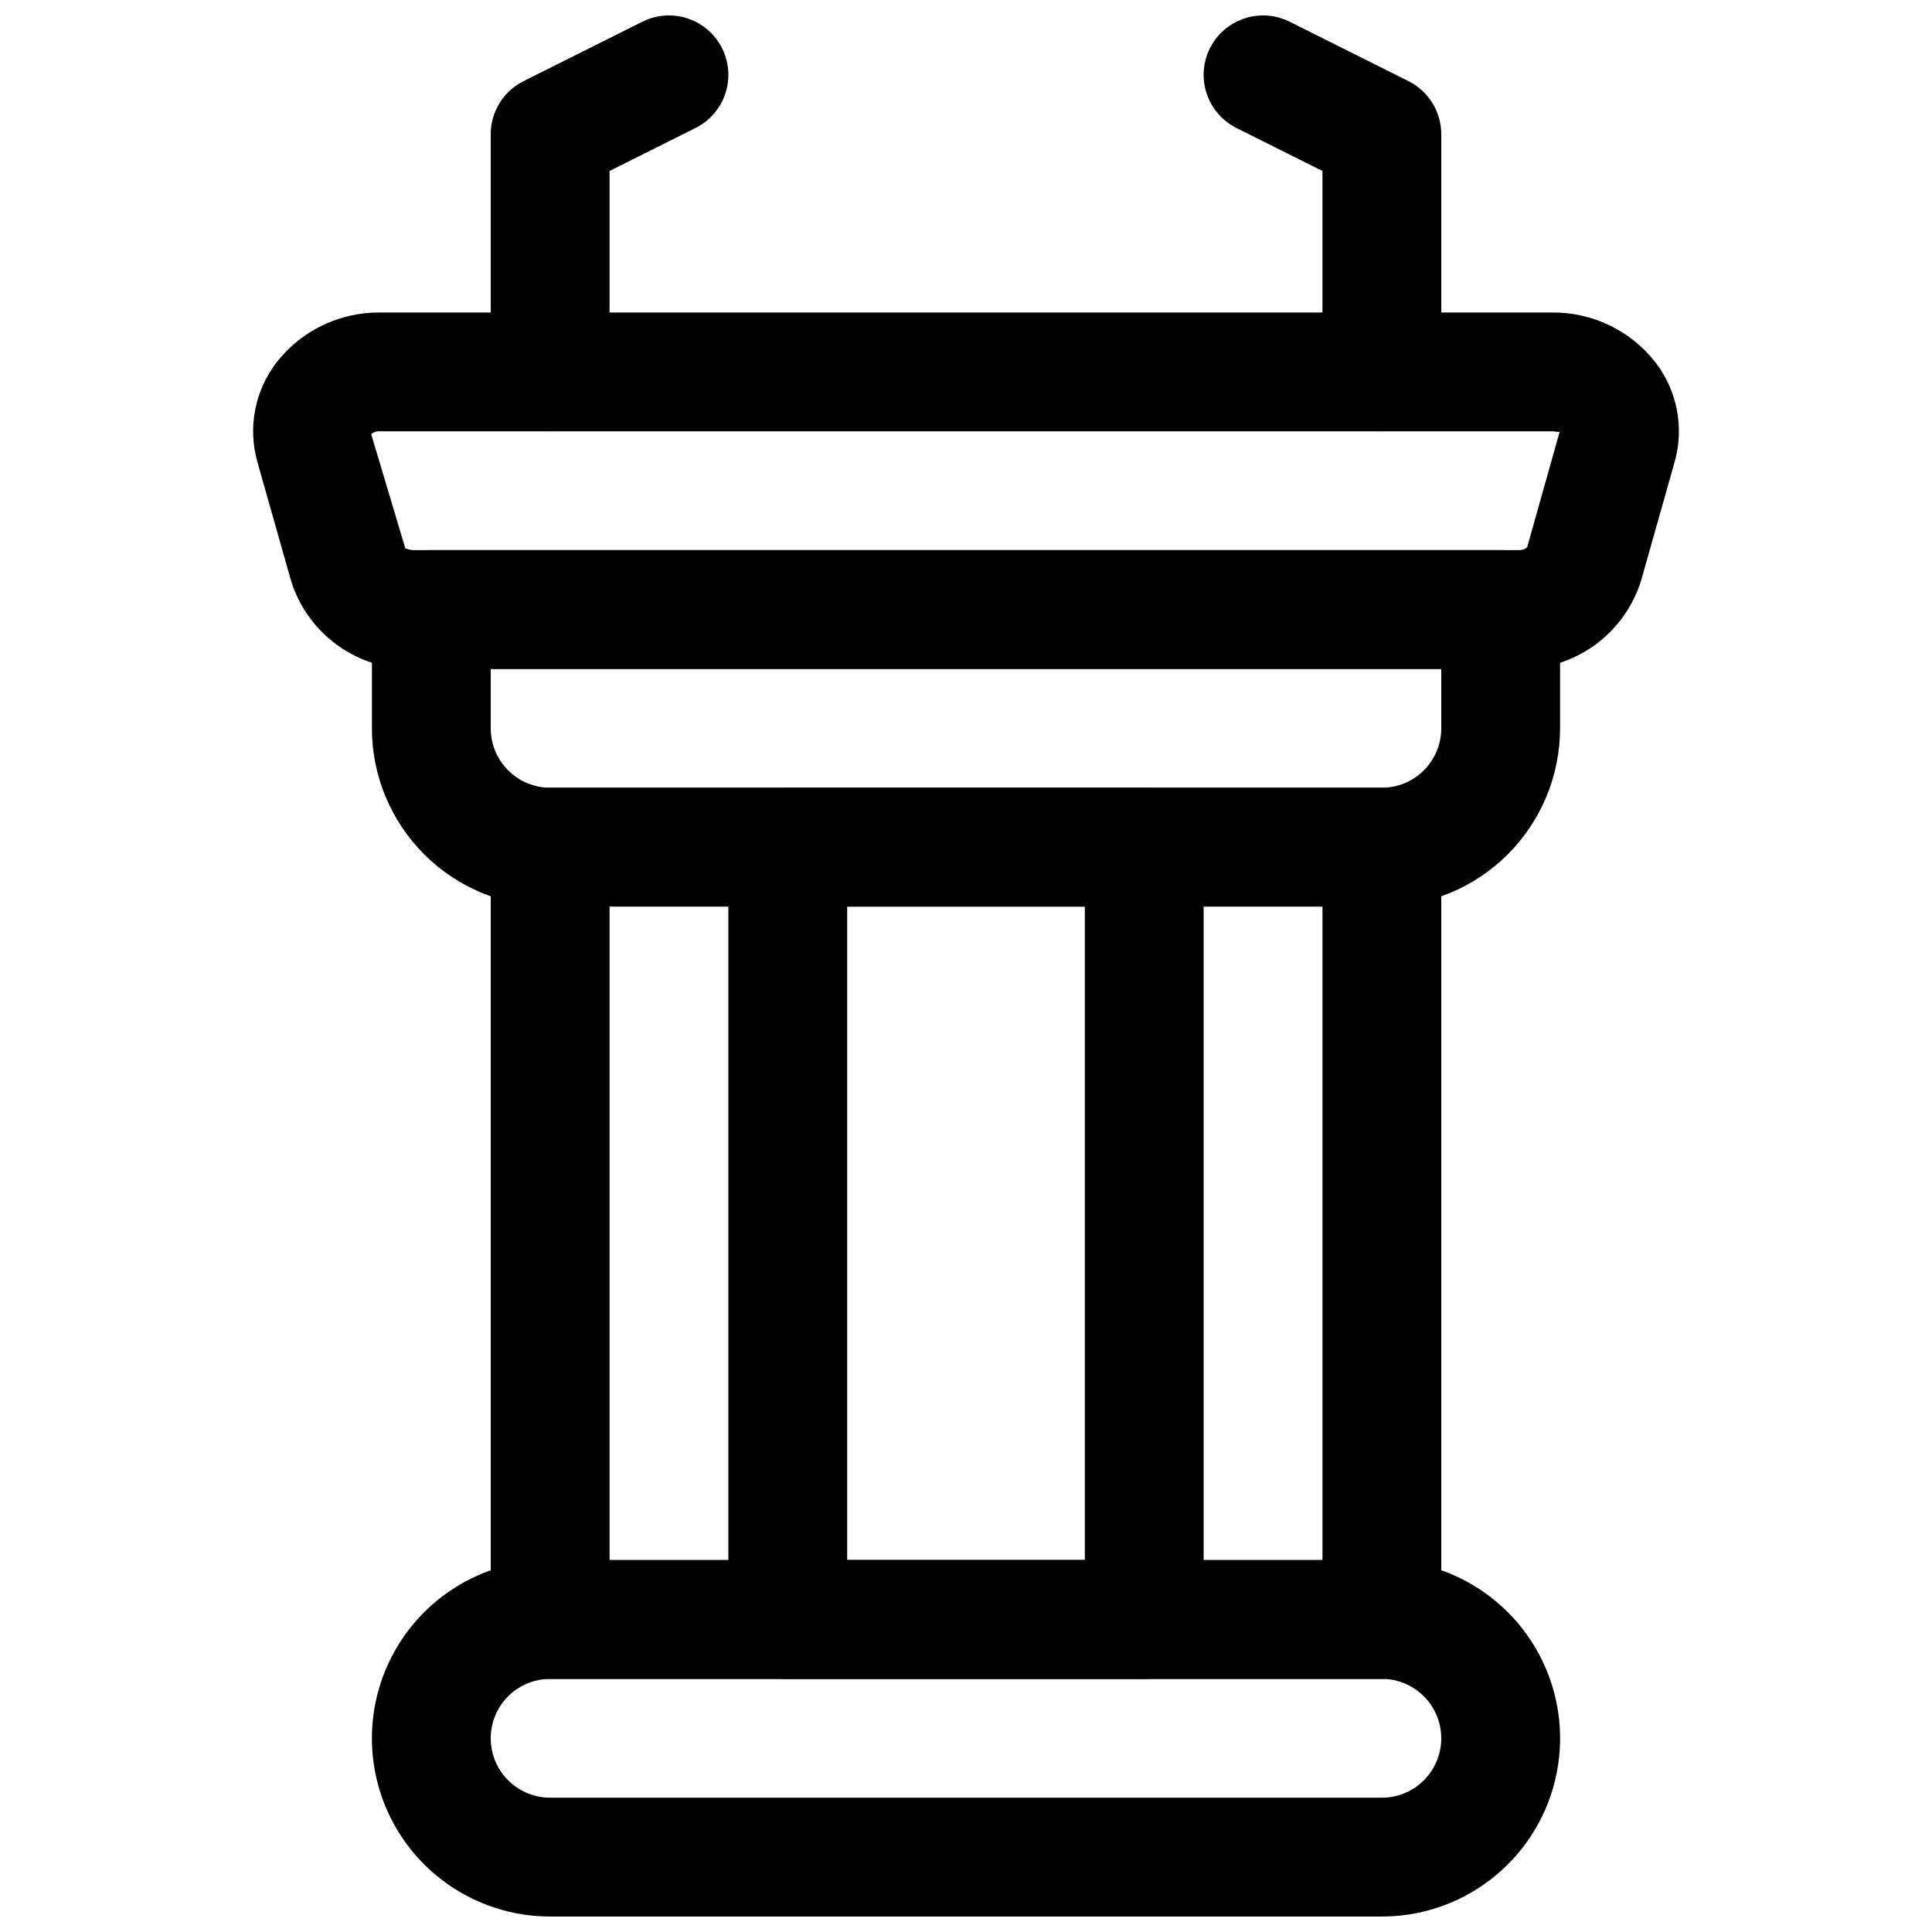
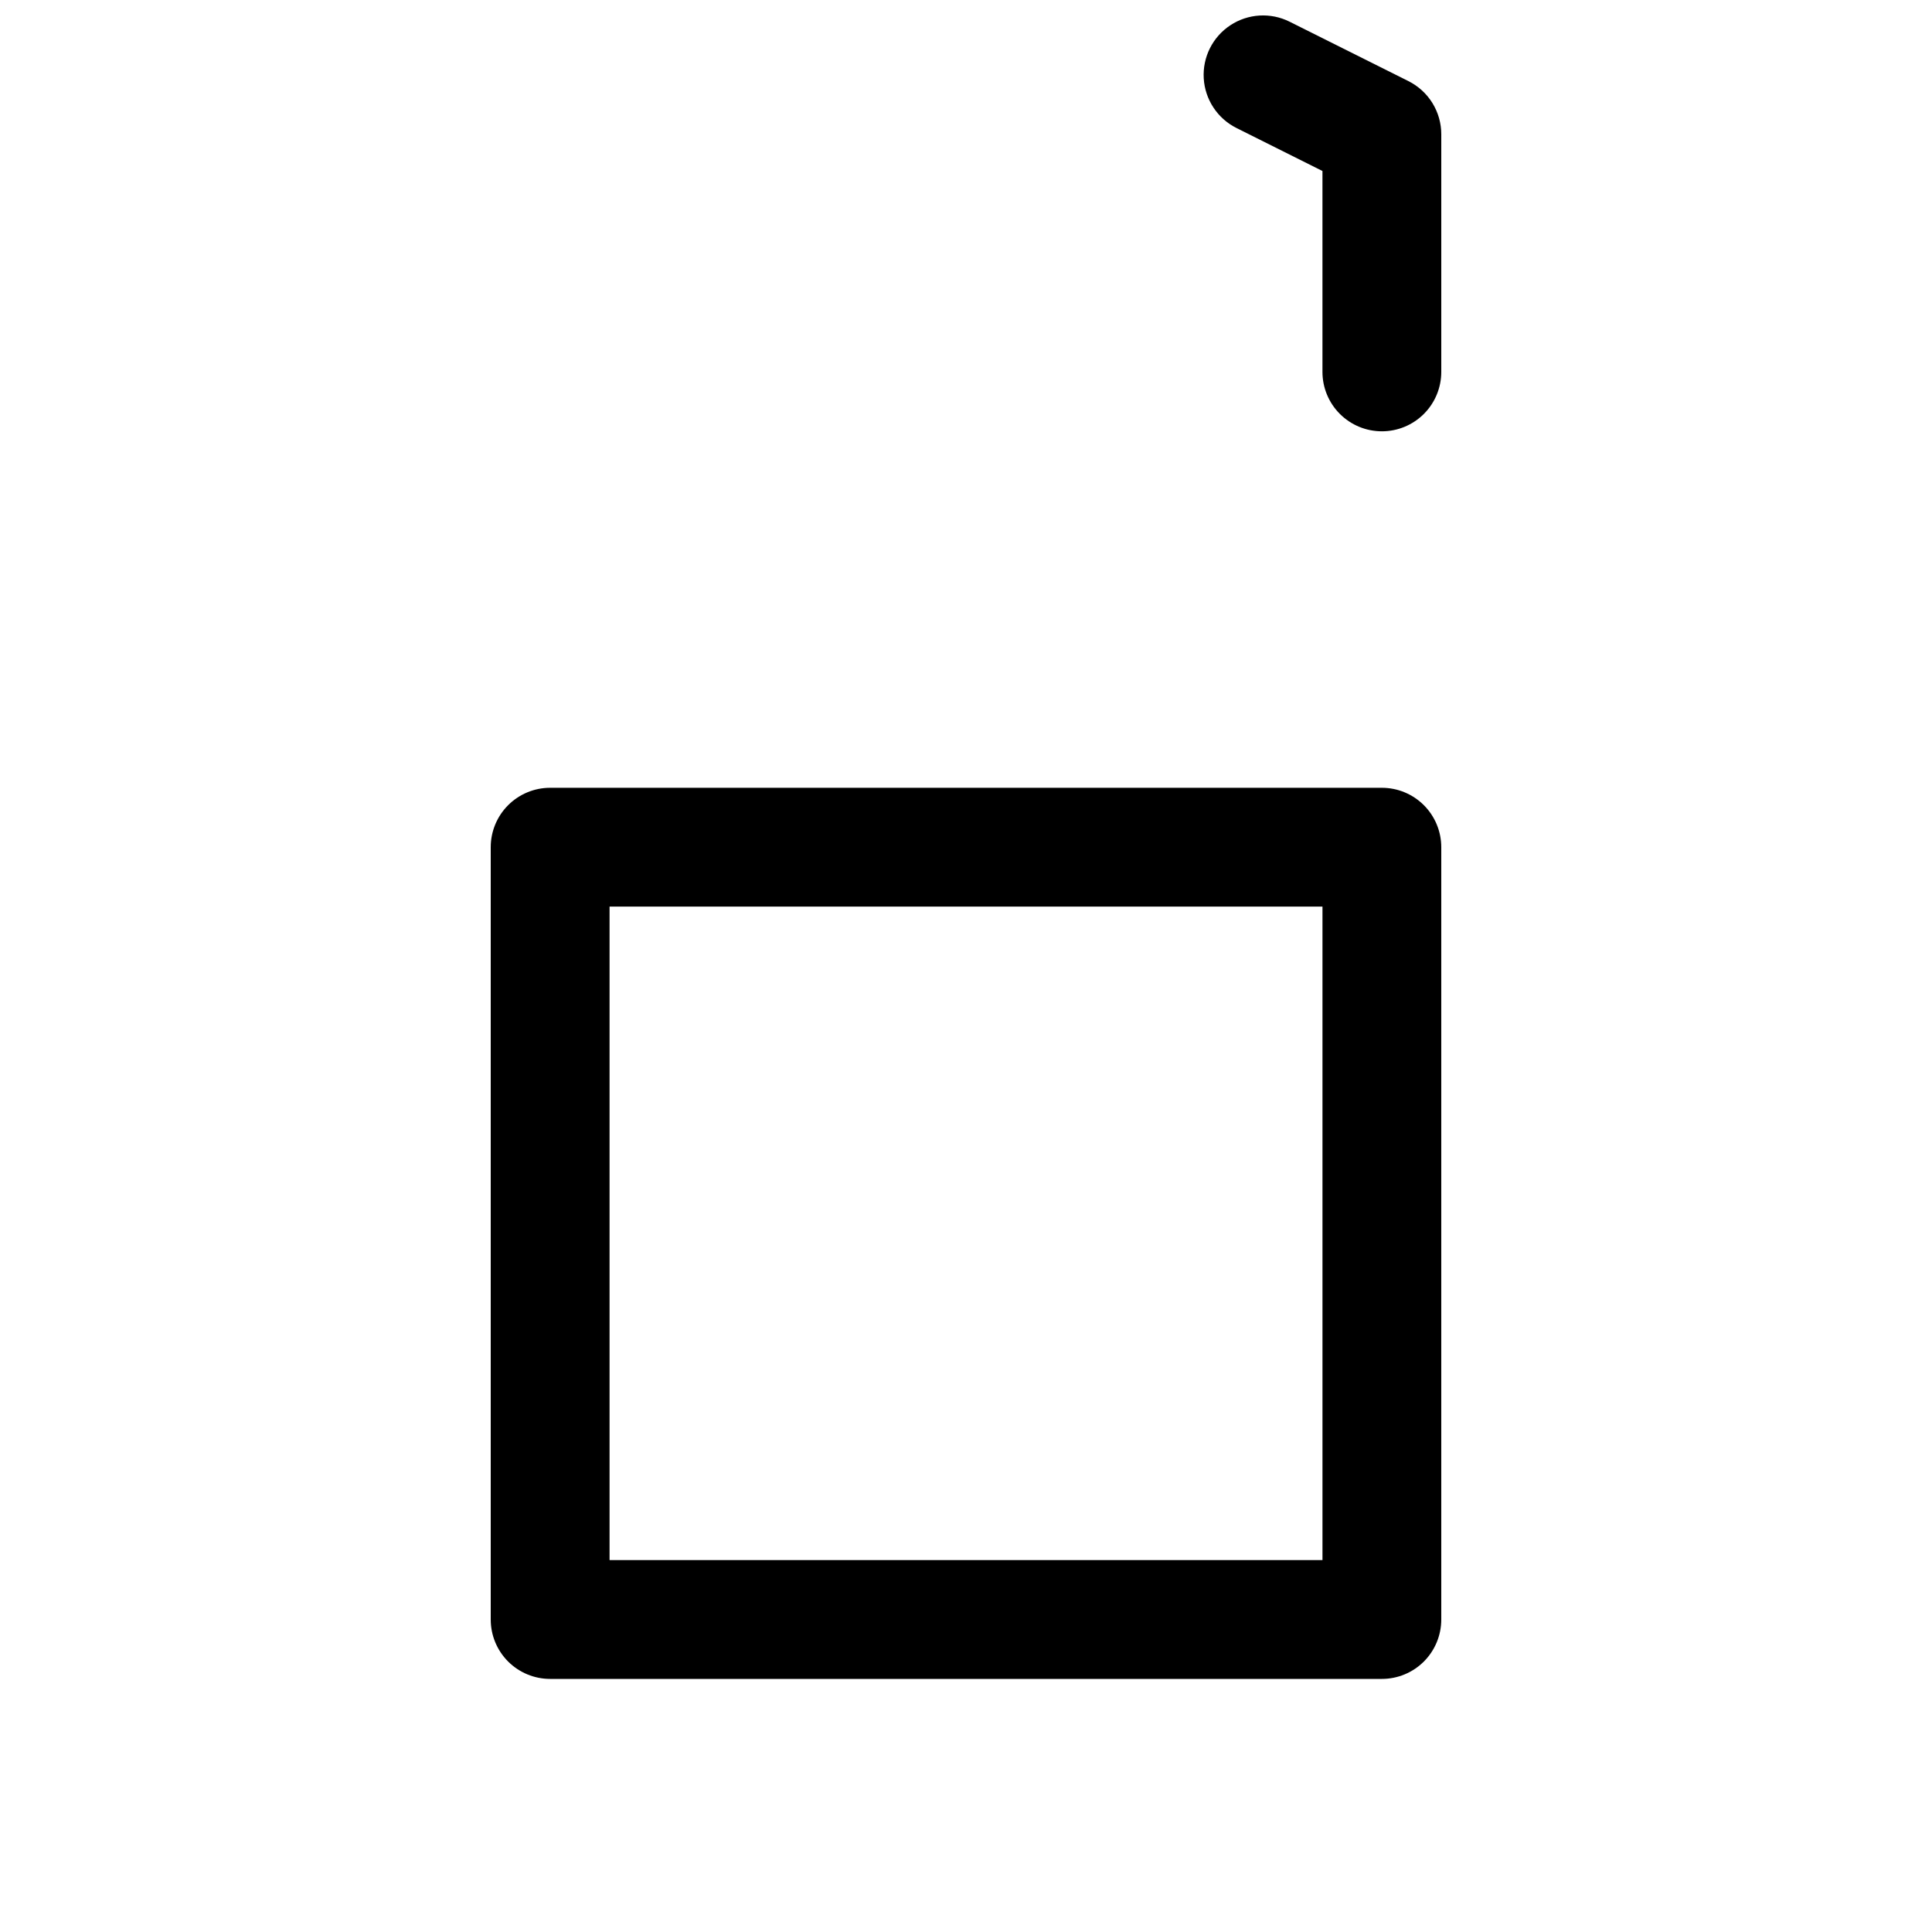
<svg xmlns="http://www.w3.org/2000/svg" width="800px" height="800px" version="1.1" viewBox="144 144 512 512">
  <defs>
    <clipPath id="c">
      <path d="m242 557h316v94.902h-316z" />
    </clipPath>
    <clipPath id="b">
-       <path d="m274 148.09h64v110.91h-64z" />
-     </clipPath>
+       </clipPath>
    <clipPath id="a">
      <path d="m462 148.09h64v110.91h-64z" />
    </clipPath>
  </defs>
-   <path d="m510.21 384.25h-220.42c-12.52-0.012-24.527-4.992-33.383-13.848s-13.836-20.863-13.848-33.383v-31.488c0-4.176 1.656-8.18 4.609-11.133s6.957-4.613 11.133-4.613h283.39c4.176 0 8.18 1.66 11.133 4.613s4.609 6.957 4.609 11.133v31.488c-0.012 12.52-4.992 24.527-13.848 33.383-8.855 8.855-20.859 13.836-33.383 13.848zm-236.16-62.977v15.746c0.004 4.172 1.664 8.176 4.617 11.125 2.949 2.953 6.953 4.613 11.125 4.617h220.42c4.172-0.004 8.176-1.664 11.125-4.617 2.953-2.949 4.613-6.953 4.617-11.125v-15.746z" />
  <g clip-path="url(#c)">
-     <path d="m510.21 651.9h-220.42c-16.875 0-32.465-9-40.902-23.613-8.438-14.617-8.438-32.621 0-47.234 8.438-14.613 24.027-23.617 40.902-23.617h220.42c16.875 0 32.469 9.004 40.902 23.617 8.438 14.613 8.438 32.617 0 47.234-8.434 14.613-24.027 23.613-40.902 23.613zm-220.42-62.977c-5.625 0-10.82 3.004-13.633 7.875-2.812 4.871-2.812 10.871 0 15.742 2.812 4.871 8.008 7.871 13.633 7.871h220.42c5.625 0 10.82-3 13.633-7.871 2.812-4.871 2.812-10.871 0-15.742-2.812-4.871-8.008-7.875-13.633-7.875z" />
-   </g>
+     </g>
  <path d="m510.21 588.93h-220.42c-4.176 0-8.18-1.656-11.133-4.609s-4.609-6.957-4.609-11.133v-204.67c0-4.176 1.656-8.18 4.609-11.133s6.957-4.613 11.133-4.613h220.42c4.176 0 8.18 1.66 11.133 4.613s4.609 6.957 4.609 11.133v204.67c0 4.176-1.656 8.18-4.609 11.133s-6.957 4.609-11.133 4.609zm-204.67-31.488h188.93v-173.18h-188.93z" />
-   <path d="m447.23 588.93h-94.465c-4.176 0-8.18-1.656-11.133-4.609-2.953-2.953-4.609-6.957-4.609-11.133v-204.67c0-4.176 1.656-8.18 4.609-11.133 2.953-2.953 6.957-4.613 11.133-4.613h94.465c4.176 0 8.18 1.66 11.133 4.613s4.613 6.957 4.613 11.133v204.67c0 4.176-1.66 8.18-4.613 11.133s-6.957 4.609-11.133 4.609zm-78.719-31.488h62.977v-173.18h-62.977z" />
  <g clip-path="url(#b)">
    <path d="m289.79 258.3c-4.176 0-8.18-1.656-11.133-4.609s-4.609-6.957-4.609-11.133v-62.977c0-2.926 0.812-5.789 2.352-8.277 1.535-2.488 3.734-4.496 6.348-5.805l31.488-15.742v-0.004c5.031-2.516 11.023-2.156 15.719 0.945 4.695 3.098 7.379 8.465 7.043 14.082-0.336 5.613-3.644 10.625-8.676 13.141l-22.785 11.395v53.242c0 4.176-1.66 8.18-4.613 11.133s-6.957 4.609-11.133 4.609z" />
  </g>
  <g clip-path="url(#a)">
    <path d="m510.21 258.3c-4.176 0-8.18-1.656-11.133-4.609s-4.613-6.957-4.613-11.133v-53.242l-22.785-11.395c-5.031-2.516-8.336-7.527-8.676-13.141-0.336-5.617 2.348-10.984 7.043-14.082 4.695-3.102 10.688-3.461 15.719-0.945l31.488 15.742v0.004c2.613 1.309 4.812 3.316 6.352 5.805 1.535 2.488 2.352 5.352 2.348 8.277v62.977c0 4.176-1.656 8.18-4.609 11.133s-6.957 4.609-11.133 4.609z" />
  </g>
-   <path d="m546.45 321.28h-292.89c-7.207 0.141-14.27-2.062-20.117-6.277s-10.172-10.219-12.316-17.102l-8.918-31.488c-2.57-9.09-0.691-18.859 5.066-26.352 6.566-8.434 16.688-13.328 27.375-13.246h310.71c10.688-0.082 20.809 4.812 27.375 13.246 5.758 7.484 7.637 17.254 5.066 26.34l-8.91 31.504v-0.004c-2.148 6.883-6.473 12.883-12.32 17.102-5.852 4.215-12.91 6.418-20.121 6.277zm-295.02-31.973c0.668 0.301 1.391 0.465 2.121 0.484h292.89c0.828 0.055 1.641-0.215 2.269-0.754l8.625-30.648c-0.293 0.23-0.945-0.086-1.984-0.086h-310.71c-0.828-0.07-1.648 0.203-2.266 0.762l9.039 30.254z" />
</svg>